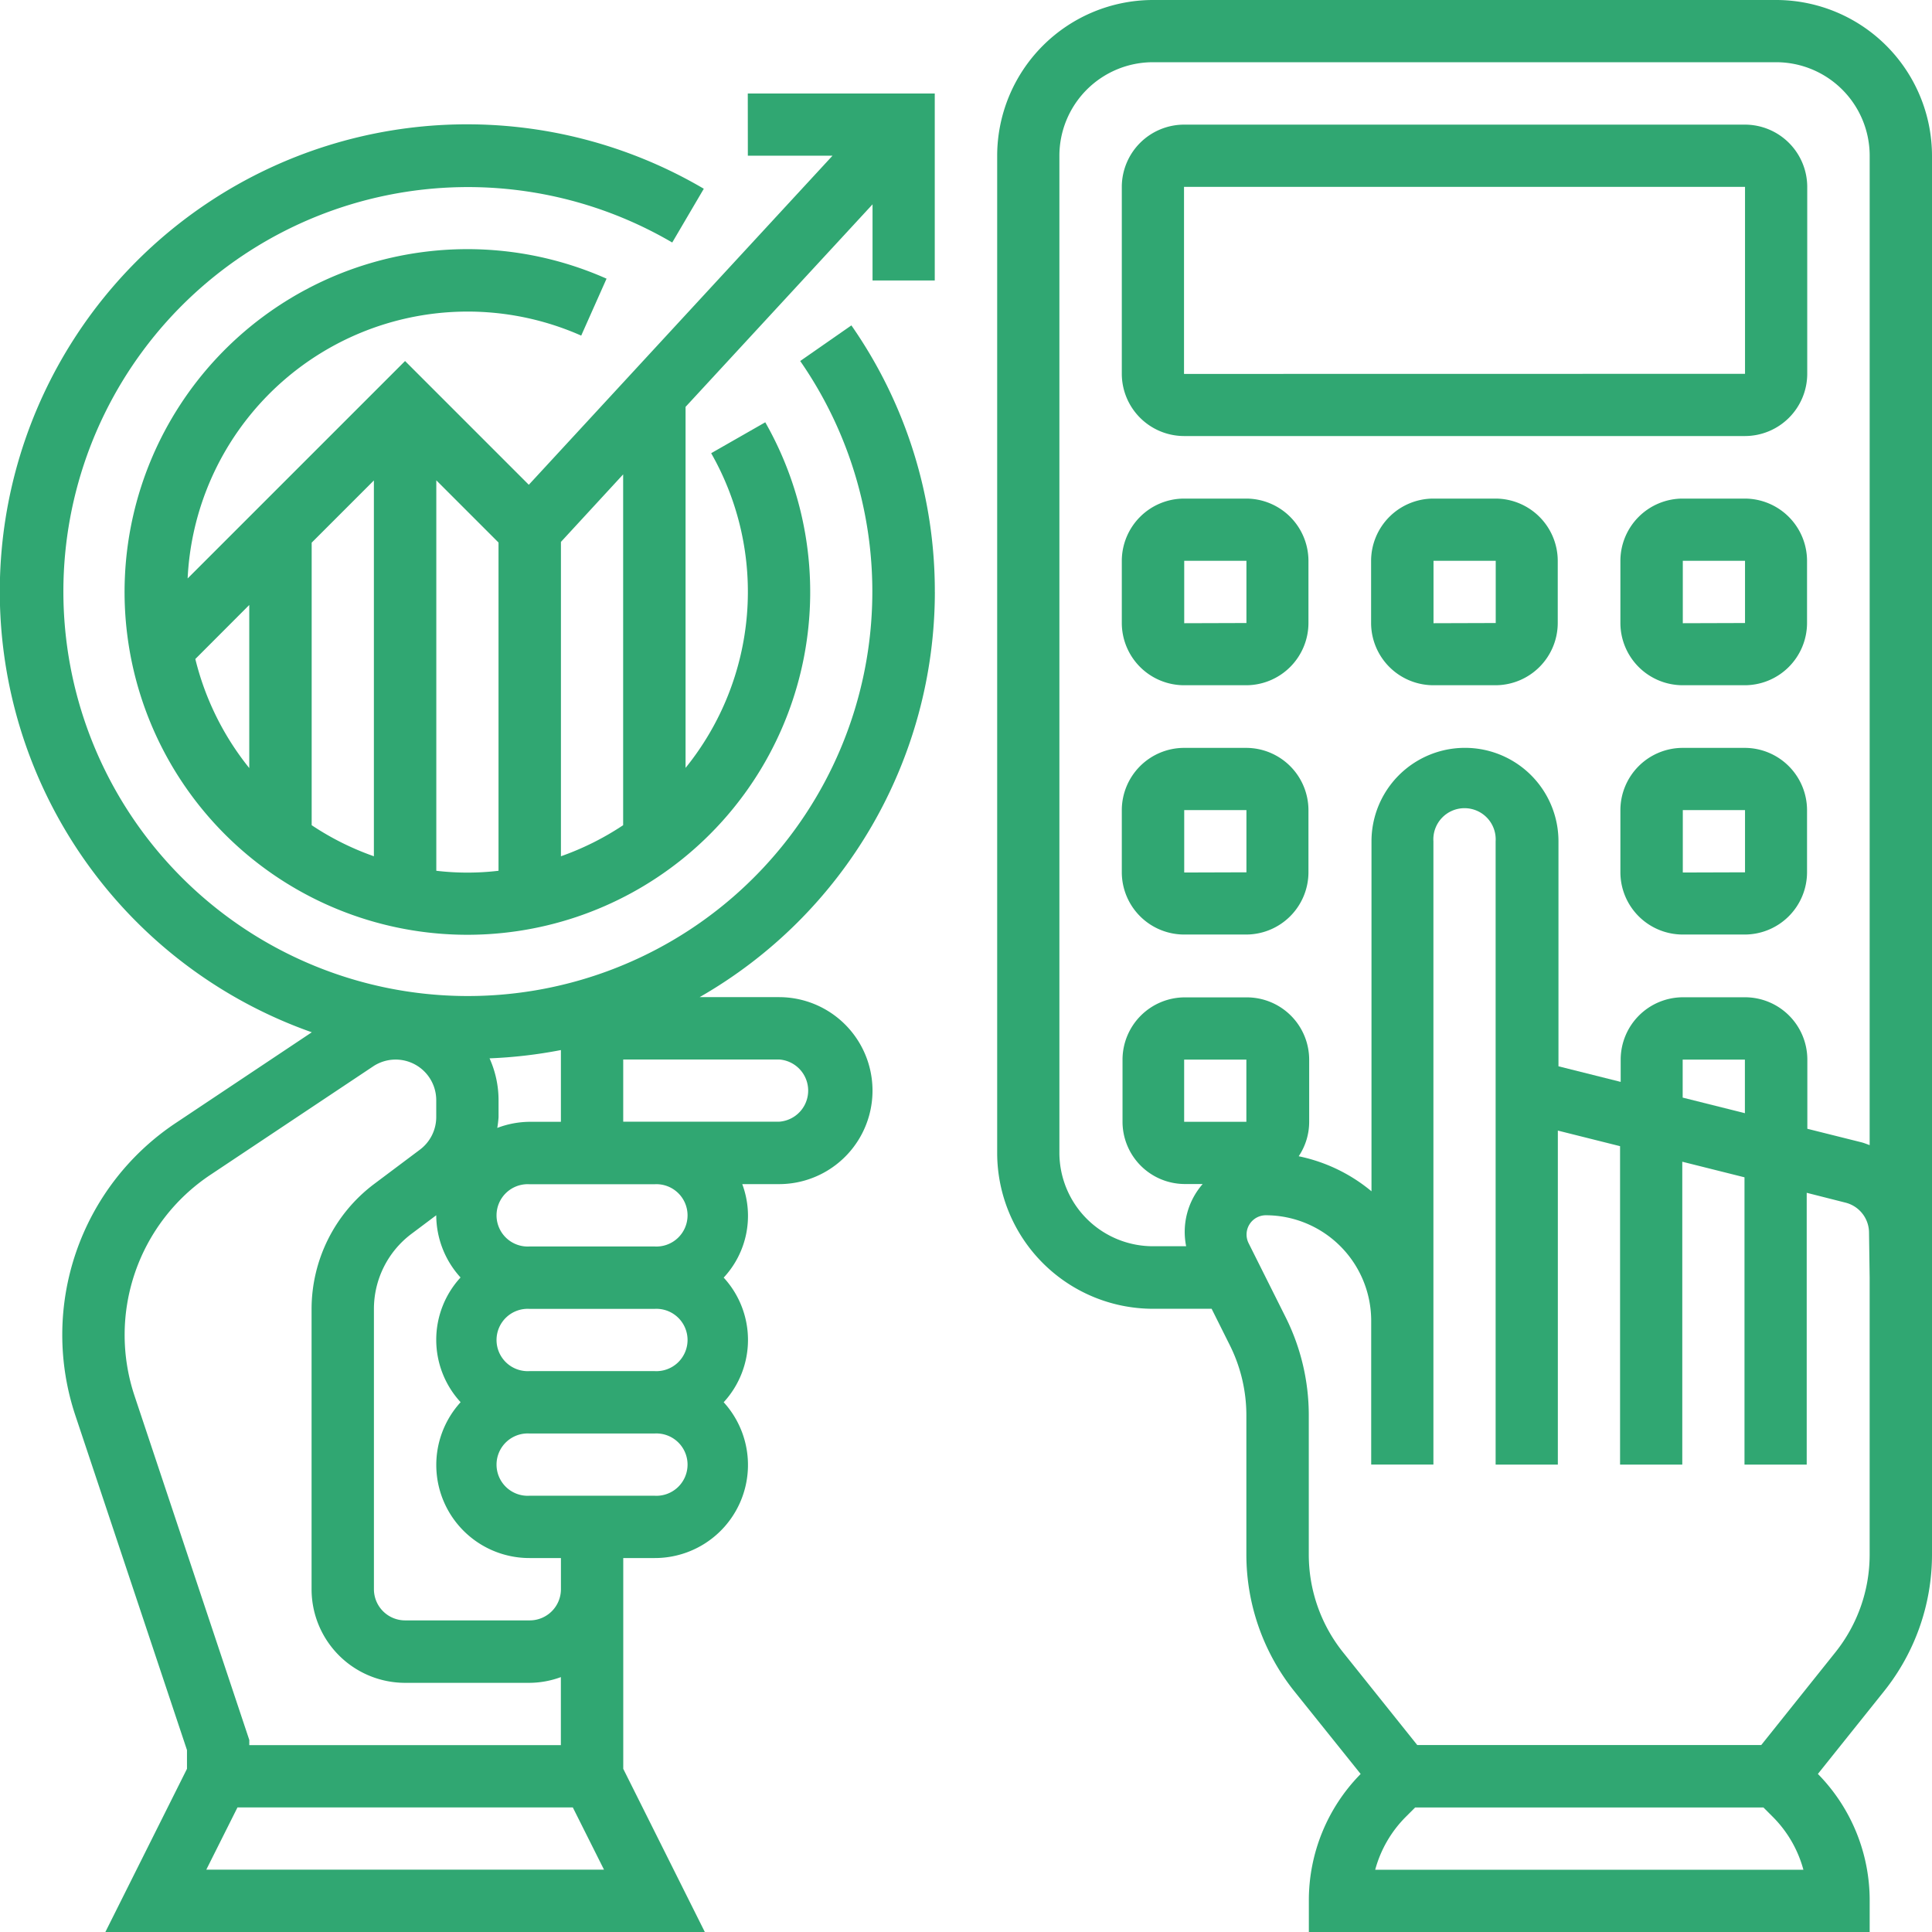
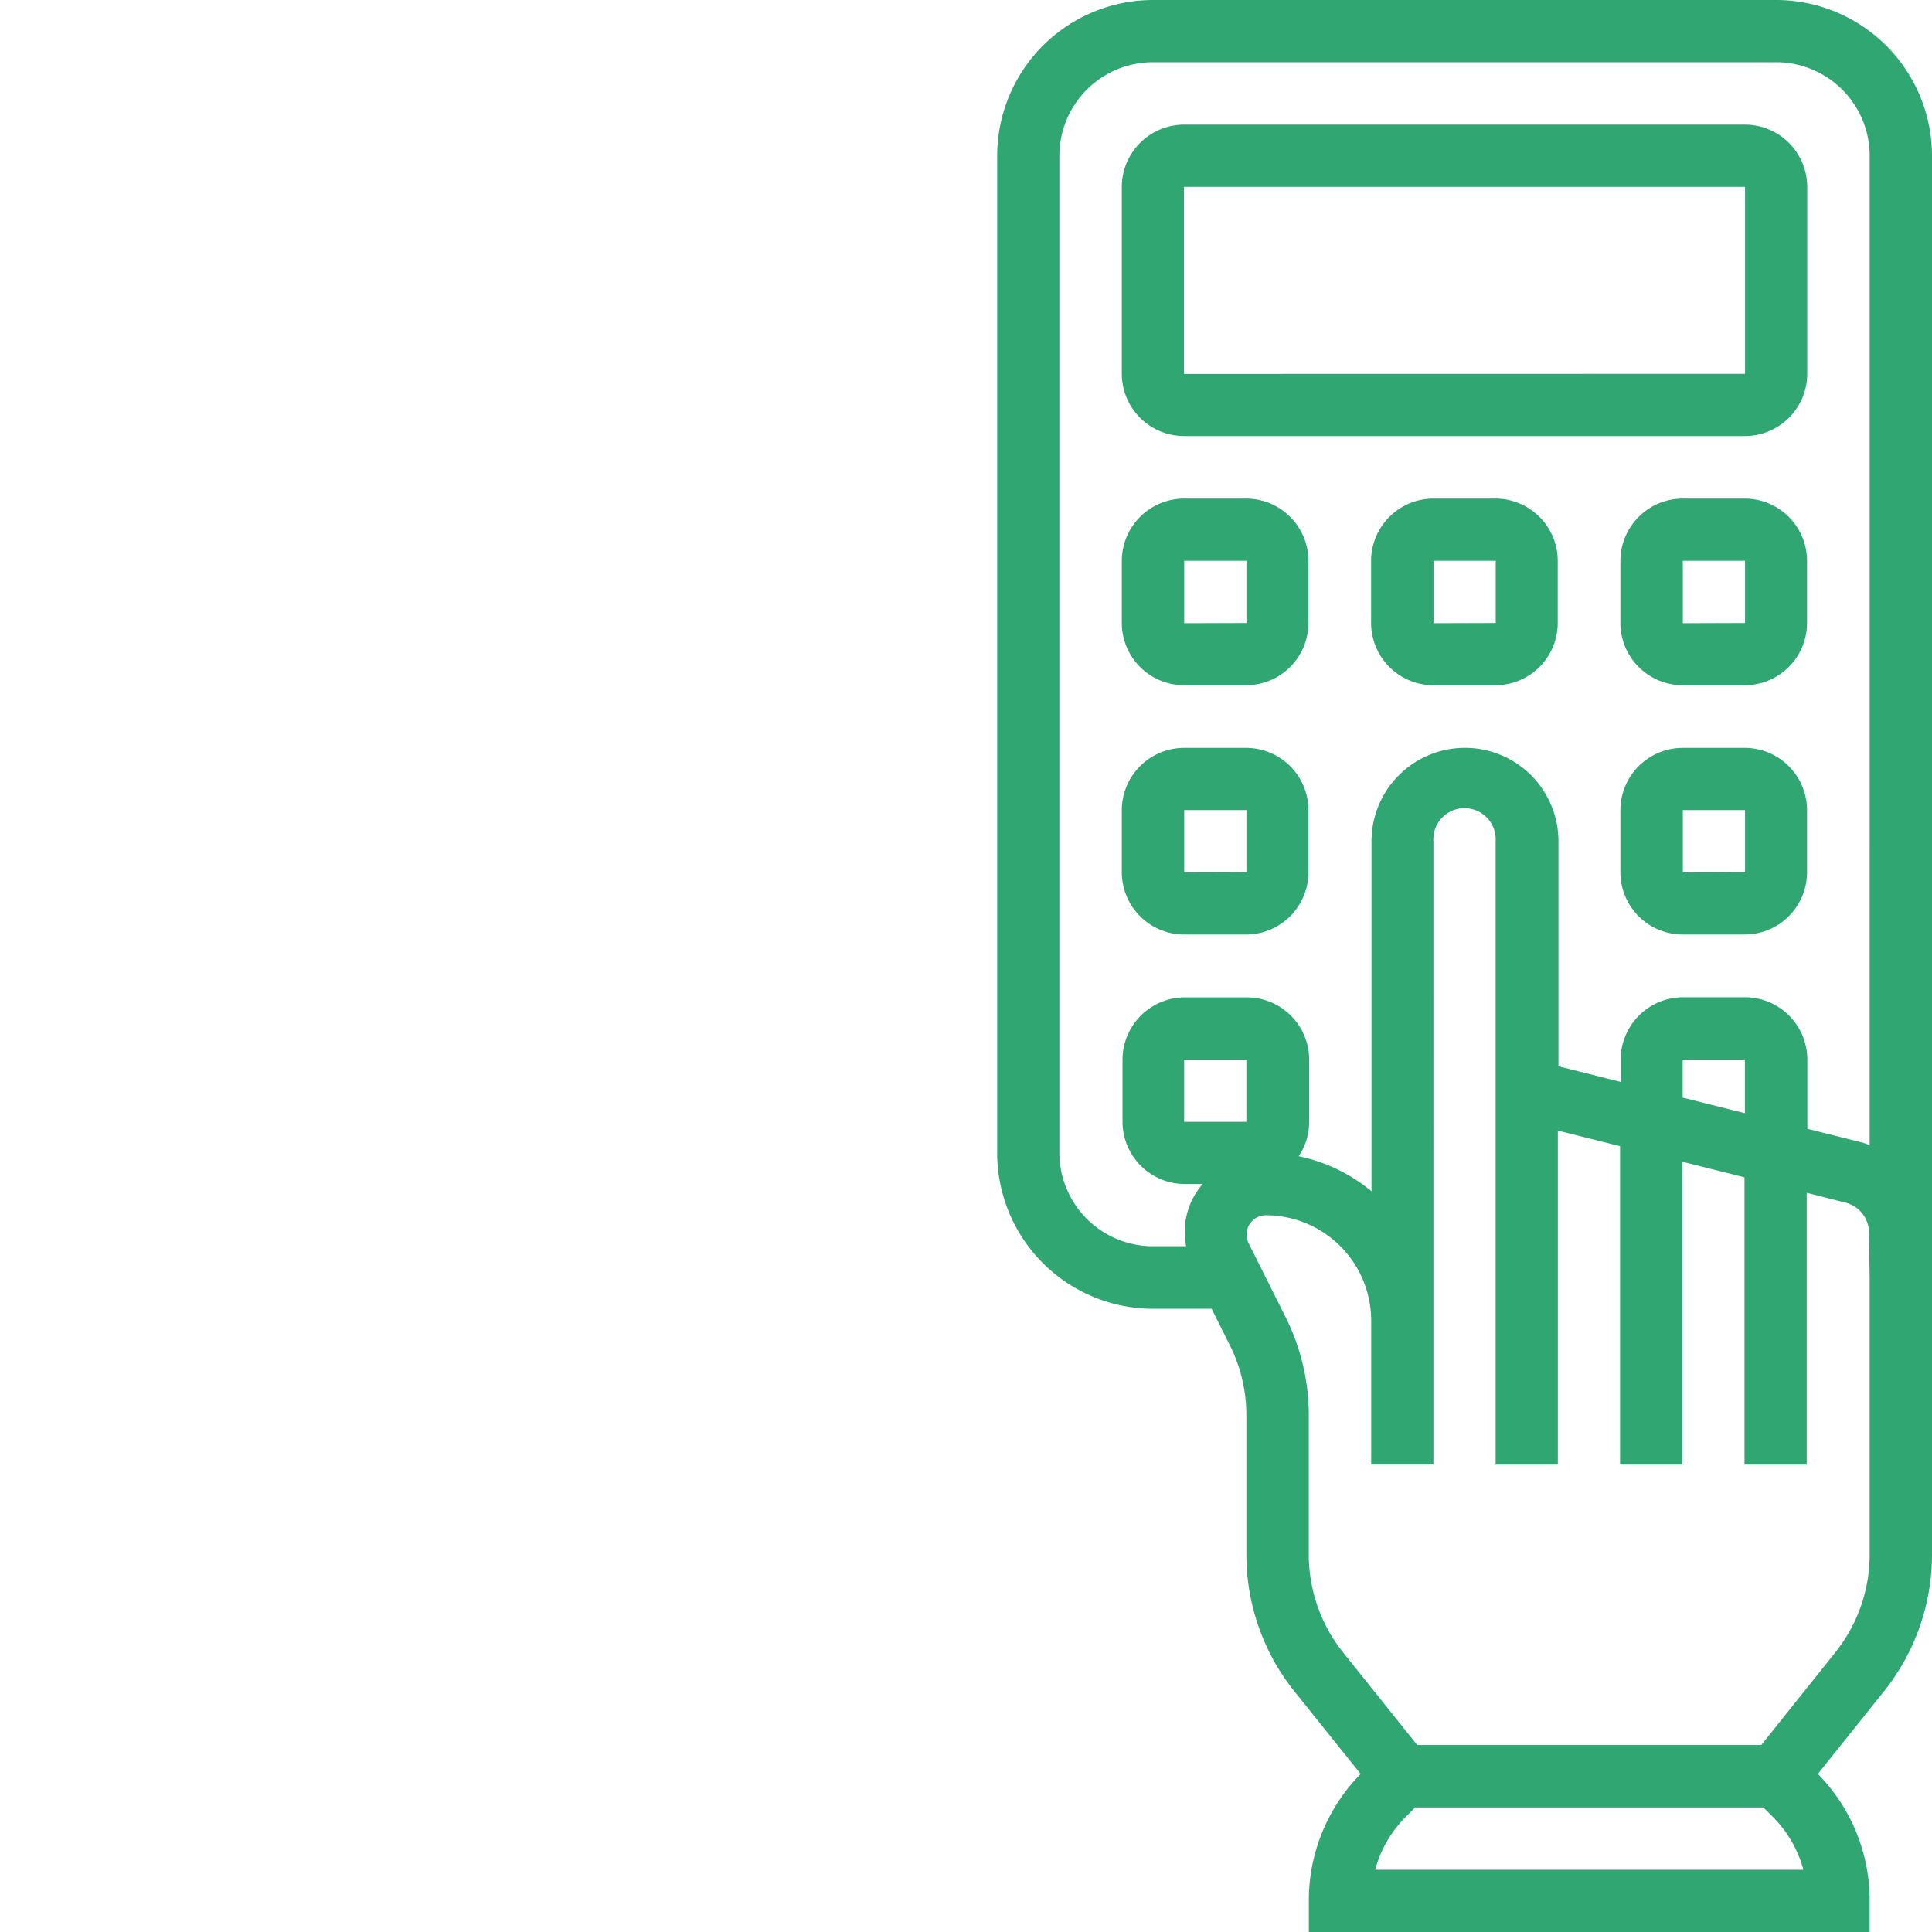
<svg xmlns="http://www.w3.org/2000/svg" width="59" height="59" viewBox="0 0 59 59">
  <defs>
    <style>
            .cls-1{fill:#30a772}
        </style>
  </defs>
  <g id="accounting_1_" transform="translate(-1 -1)">
-     <path id="Path_1734" d="M29.548 19.274A14.187 14.187 0 0 0 27 11.131l-1.563 1.088A12.352 12.352 0 1 1 21.529 8.6l.964-1.642a14.269 14.269 0 1 0-11.971 25.76L6.365 35.49A7.773 7.773 0 0 0 3.3 44.415l3.41 10.223v.573l-2.492 4.983h18.306l-2.491-4.983v-6.437h.952a2.843 2.843 0 0 0 2.115-4.758 2.811 2.811 0 0 0 0-3.806 2.767 2.767 0 0 0 .567-2.855h1.123a2.855 2.855 0 0 0 0-5.71h-2.425a14.272 14.272 0 0 0 7.184-12.371zM18.129 33.261v2.191h-.952a2.832 2.832 0 0 0-.991.187 3.208 3.208 0 0 0 .039-.331v-.52a3.118 3.118 0 0 0-.275-1.274 14.383 14.383 0 0 0 2.179-.253zm-3.064 10.755a2.843 2.843 0 0 0 2.113 4.758h.952v.952a.953.953 0 0 1-.952.952h-3.807a.953.953 0 0 1-.952-.952v-8.565a2.869 2.869 0 0 1 1.142-2.284l.761-.571a2.836 2.836 0 0 0 .742 1.9 2.811 2.811 0 0 0 0 3.806zm-9.958-.2a5.873 5.873 0 0 1 2.313-6.741l4.974-3.315a1.24 1.24 0 0 1 1.928 1.032v.52a1.246 1.246 0 0 1-.5.992l-1.407 1.055a4.782 4.782 0 0 0-1.9 3.806v8.565a2.858 2.858 0 0 0 2.855 2.855h3.806a2.823 2.823 0 0 0 .952-.175v2.078H8.613v-.158zM7.3 58.29l.952-1.9h10.241l.952 1.9zm13.684-11.419h-3.807a.952.952 0 1 1 0-1.9h3.806a.952.952 0 1 1 0 1.9zm0-3.806h-3.807a.952.952 0 1 1 0-1.9h3.806a.952.952 0 1 1 0 1.9zm0-3.806h-3.807a.952.952 0 1 1 0-1.9h3.806a.952.952 0 1 1 0 1.9zm3.806-5.71a.952.952 0 0 1 0 1.9h-4.758v-1.9z" class="cls-1" transform="translate(0 -0.194)" />
    <path id="Path_1735" d="M56.79 1H37.758A4.763 4.763 0 0 0 33 5.758V36.21a4.763 4.763 0 0 0 4.758 4.758h1.791l.561 1.123a4.792 4.792 0 0 1 .5 2.129v4.262a6.689 6.689 0 0 0 1.46 4.161l2.03 2.531a5.5 5.5 0 0 0-1.582 3.874V60h17.127v-.952a5.508 5.508 0 0 0-1.582-3.875l2.025-2.531a6.684 6.684 0 0 0 1.46-4.16V5.758A4.763 4.763 0 0 0 56.79 1zM38.71 35.258v-1.9h1.9v1.9zM44.544 58.1a3.621 3.621 0 0 1 .942-1.624l.279-.279H56.4l.279.279a3.621 3.621 0 0 1 .942 1.624zm15.1-18.081v8.466a4.776 4.776 0 0 1-1.044 2.97l-2.266 2.835H45.828l-2.27-2.837a4.78 4.78 0 0 1-1.042-2.972v-4.262a6.691 6.691 0 0 0-.7-2.98l-1.138-2.275a.589.589 0 0 1 .526-.852 3.222 3.222 0 0 1 3.218 3.218v4.395h1.9V26.694a.952.952 0 1 1 1.9 0v19.032h1.9v-10.2l1.9.476v9.725h1.9v-9.25l1.9.476v8.773h1.9v-8.3l1.182.3a.95.95 0 0 1 .721.923zm-5.71-5.5v-1.16h1.9v1.636zm5.71 1.451c-.086-.03-.169-.066-.259-.088l-1.644-.411v-2.116a1.905 1.905 0 0 0-1.9-1.9h-1.9a1.905 1.905 0 0 0-1.9 1.9v.684l-1.9-.476v-6.87a2.855 2.855 0 0 0-5.71 0V37.38a5.077 5.077 0 0 0-2.223-1.07 1.886 1.886 0 0 0 .32-1.052v-1.9a1.905 1.905 0 0 0-1.9-1.9h-1.9a1.905 1.905 0 0 0-1.9 1.9v1.9a1.905 1.905 0 0 0 1.9 1.9h.548a2.221 2.221 0 0 0-.505 1.9h-.994A2.858 2.858 0 0 1 34.9 36.21V5.758A2.858 2.858 0 0 1 37.758 2.9H56.79a2.858 2.858 0 0 1 2.855 2.855z" class="cls-1" transform="translate(-1.548)" />
    <path id="Path_1736" d="M56.032 5H38.9A1.905 1.905 0 0 0 37 6.9v5.71a1.905 1.905 0 0 0 1.9 1.9h17.132a1.905 1.905 0 0 0 1.9-1.9V6.9a1.905 1.905 0 0 0-1.9-1.9zM38.9 12.613V6.9h17.132v5.71z" class="cls-1" transform="translate(-1.742 -0.194)" />
    <path id="Path_1737" d="M40.806 17H38.9a1.905 1.905 0 0 0-1.9 1.9v1.9a1.905 1.905 0 0 0 1.9 1.9h1.9a1.905 1.905 0 0 0 1.9-1.9v-1.9a1.905 1.905 0 0 0-1.894-1.9zm-1.9 3.806V18.9h1.9v1.9z" class="cls-1" transform="translate(-1.742 -0.774)" />
    <path id="Path_1738" d="M48.806 17H46.9a1.905 1.905 0 0 0-1.9 1.9v1.9a1.905 1.905 0 0 0 1.9 1.9h1.9a1.905 1.905 0 0 0 1.9-1.9v-1.9a1.905 1.905 0 0 0-1.894-1.9zm-1.9 3.806V18.9h1.9v1.9z" class="cls-1" transform="translate(-2.129 -0.774)" />
    <path id="Path_1739" d="M56.806 17H54.9a1.905 1.905 0 0 0-1.9 1.9v1.9a1.905 1.905 0 0 0 1.9 1.9h1.9a1.905 1.905 0 0 0 1.9-1.9v-1.9a1.905 1.905 0 0 0-1.894-1.9zm-1.9 3.806V18.9h1.9v1.9z" class="cls-1" transform="translate(-2.516 -0.774)" />
    <path id="Path_1740" d="M40.806 25H38.9a1.905 1.905 0 0 0-1.9 1.9v1.9a1.905 1.905 0 0 0 1.9 1.9h1.9a1.905 1.905 0 0 0 1.9-1.9v-1.9a1.905 1.905 0 0 0-1.894-1.9zm-1.9 3.806V26.9h1.9v1.9z" class="cls-1" transform="translate(-1.742 -1.161)" />
    <path id="Path_1741" d="M56.806 25H54.9a1.905 1.905 0 0 0-1.9 1.9v1.9a1.905 1.905 0 0 0 1.9 1.9h1.9a1.905 1.905 0 0 0 1.9-1.9v-1.9a1.905 1.905 0 0 0-1.894-1.9zm-1.9 3.806V26.9h1.9v1.9z" class="cls-1" transform="translate(-2.516 -1.161)" />
-     <path id="Path_1742" d="M24.032 5.9h2.585l-9.274 10.049-3.779-3.779-6.64 6.64a8.561 8.561 0 0 1 12.019-7.416l.774-1.739a10.469 10.469 0 1 0 4.847 4.386l-1.652.944a8.55 8.55 0 0 1-.782 9.61V13.57l5.71-6.185V9.71h1.9V4h-5.71zM8.806 24.6a8.542 8.542 0 0 1-1.647-3.33l1.647-1.65zm3.806 2.694a8.488 8.488 0 0 1-1.9-.949v-8.628l1.9-1.9zm3.806.443a8.093 8.093 0 0 1-1.9 0V15.813l1.9 1.9zm3.806-1.392a8.569 8.569 0 0 1-1.9.949v-9.6l1.9-2.062z" class="cls-1" transform="translate(-0.194 -0.145)" />
  </g>
</svg>